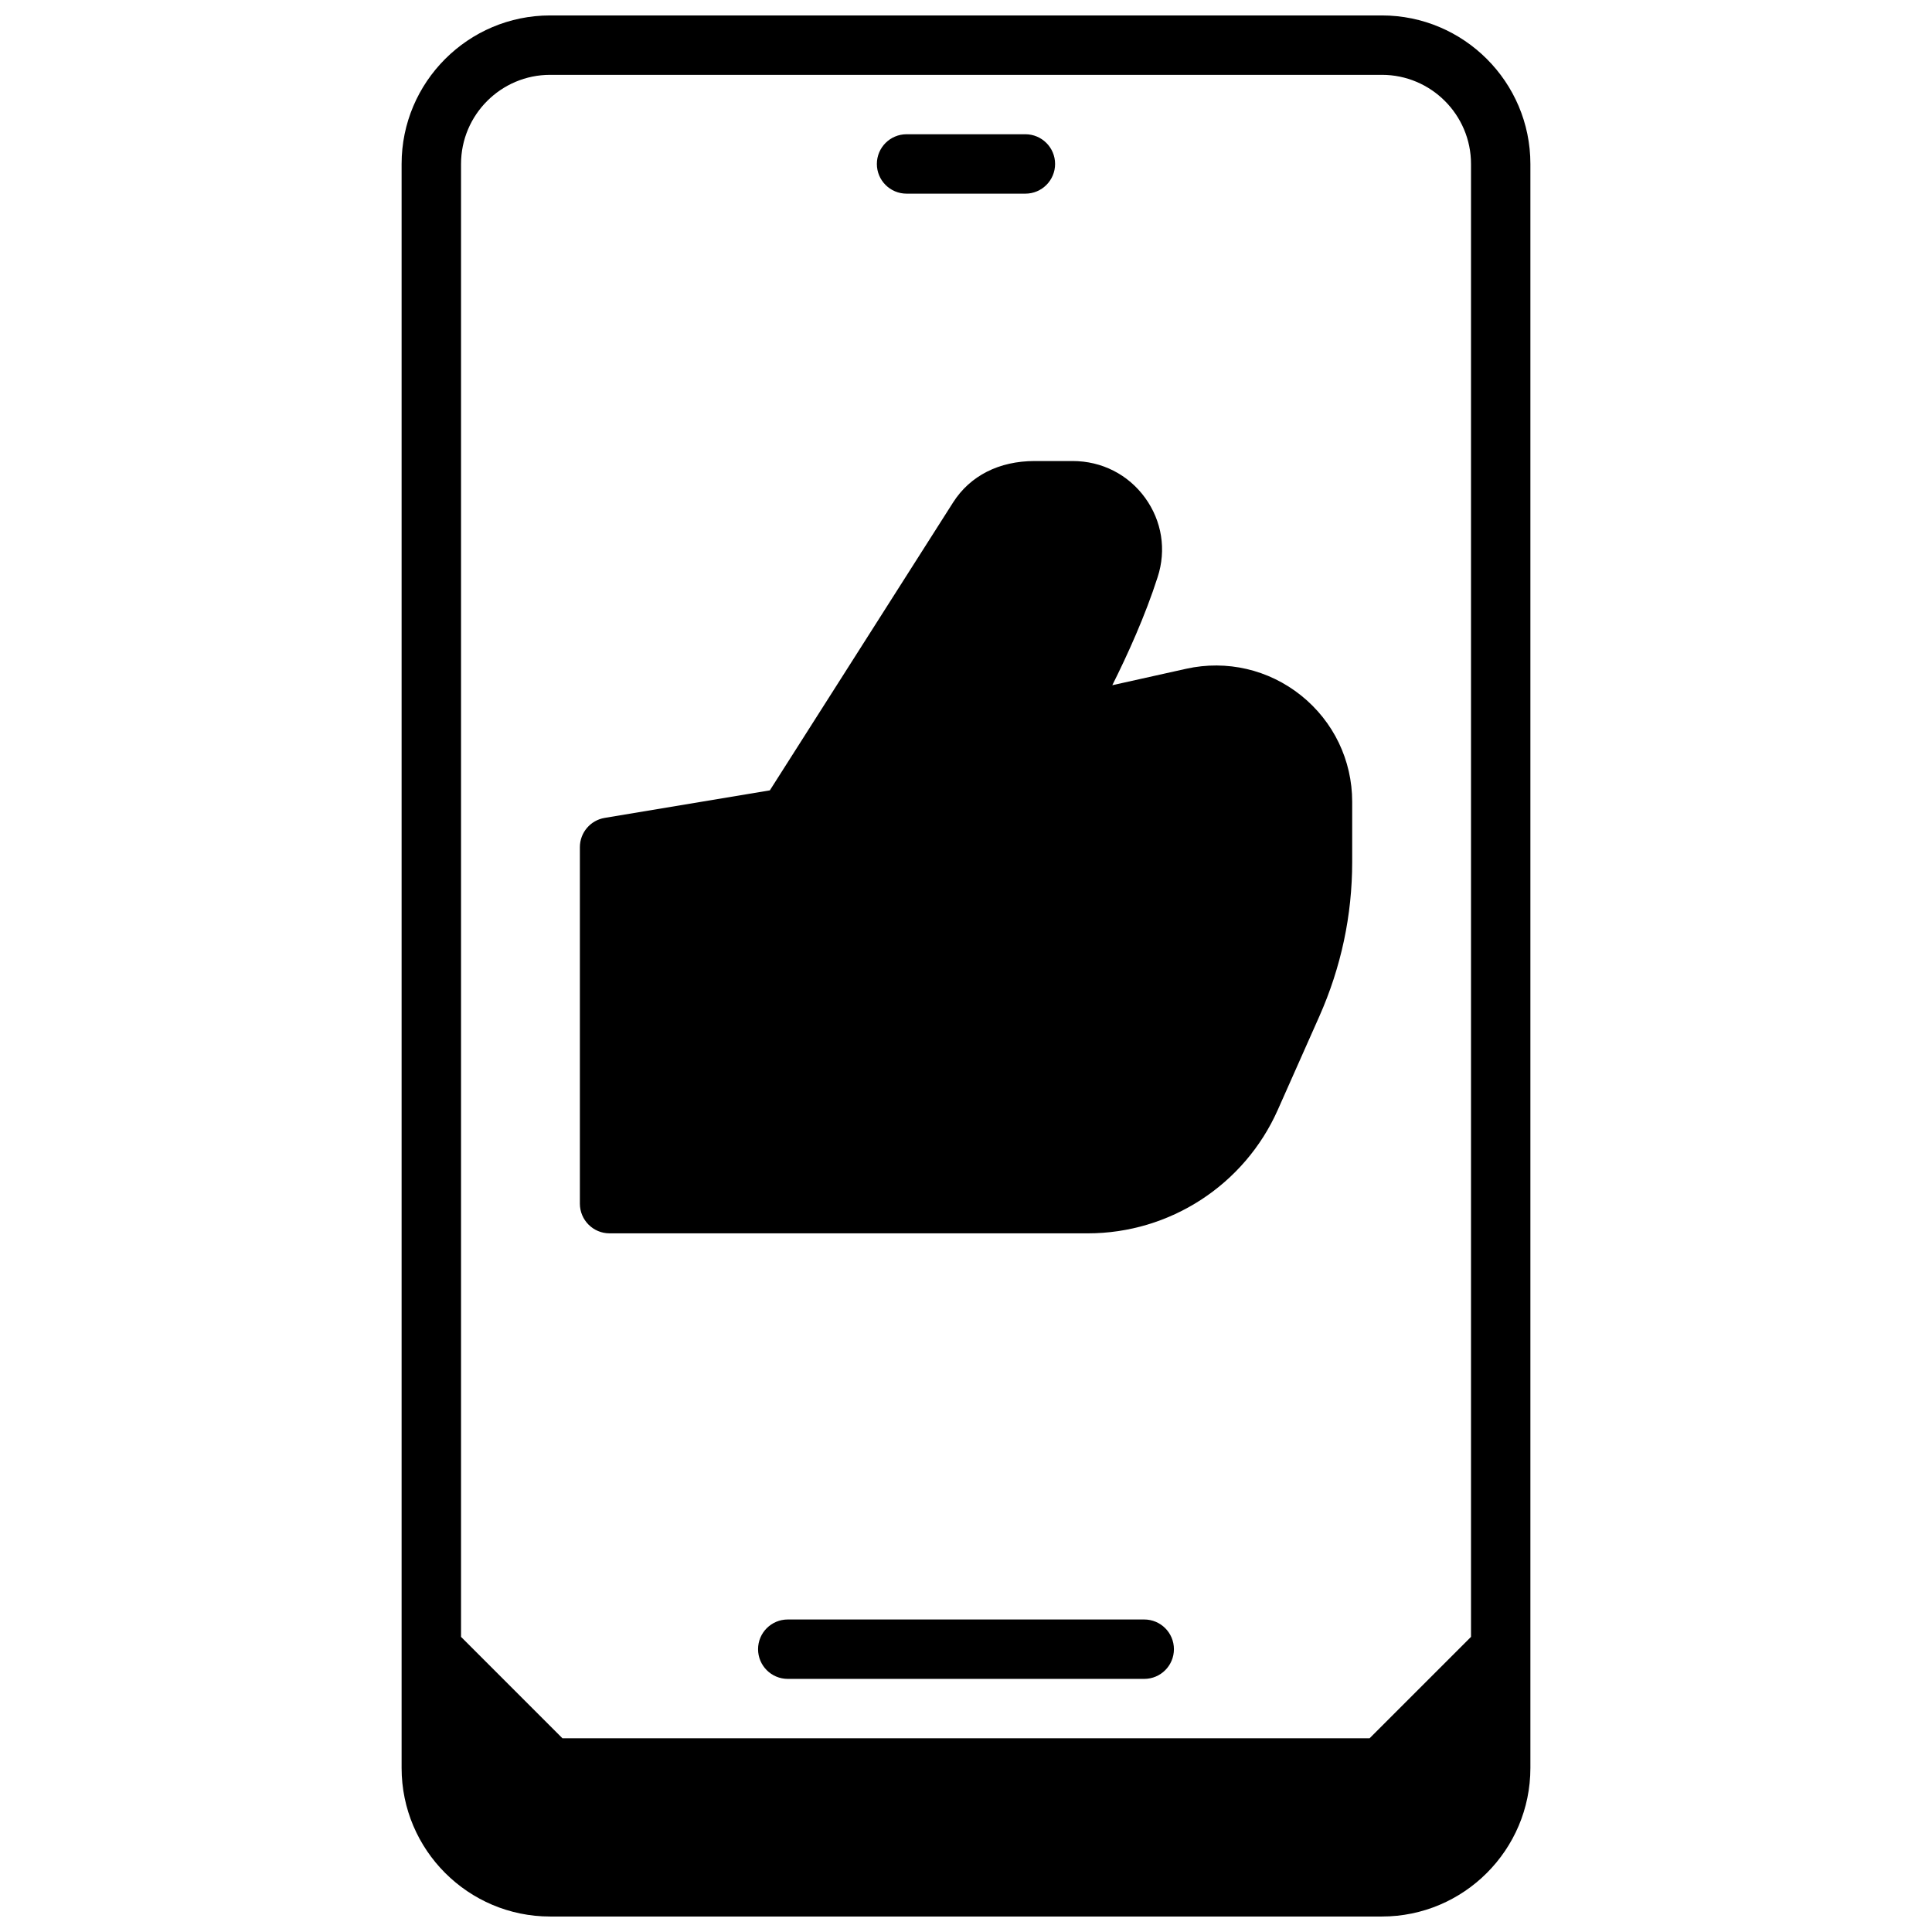
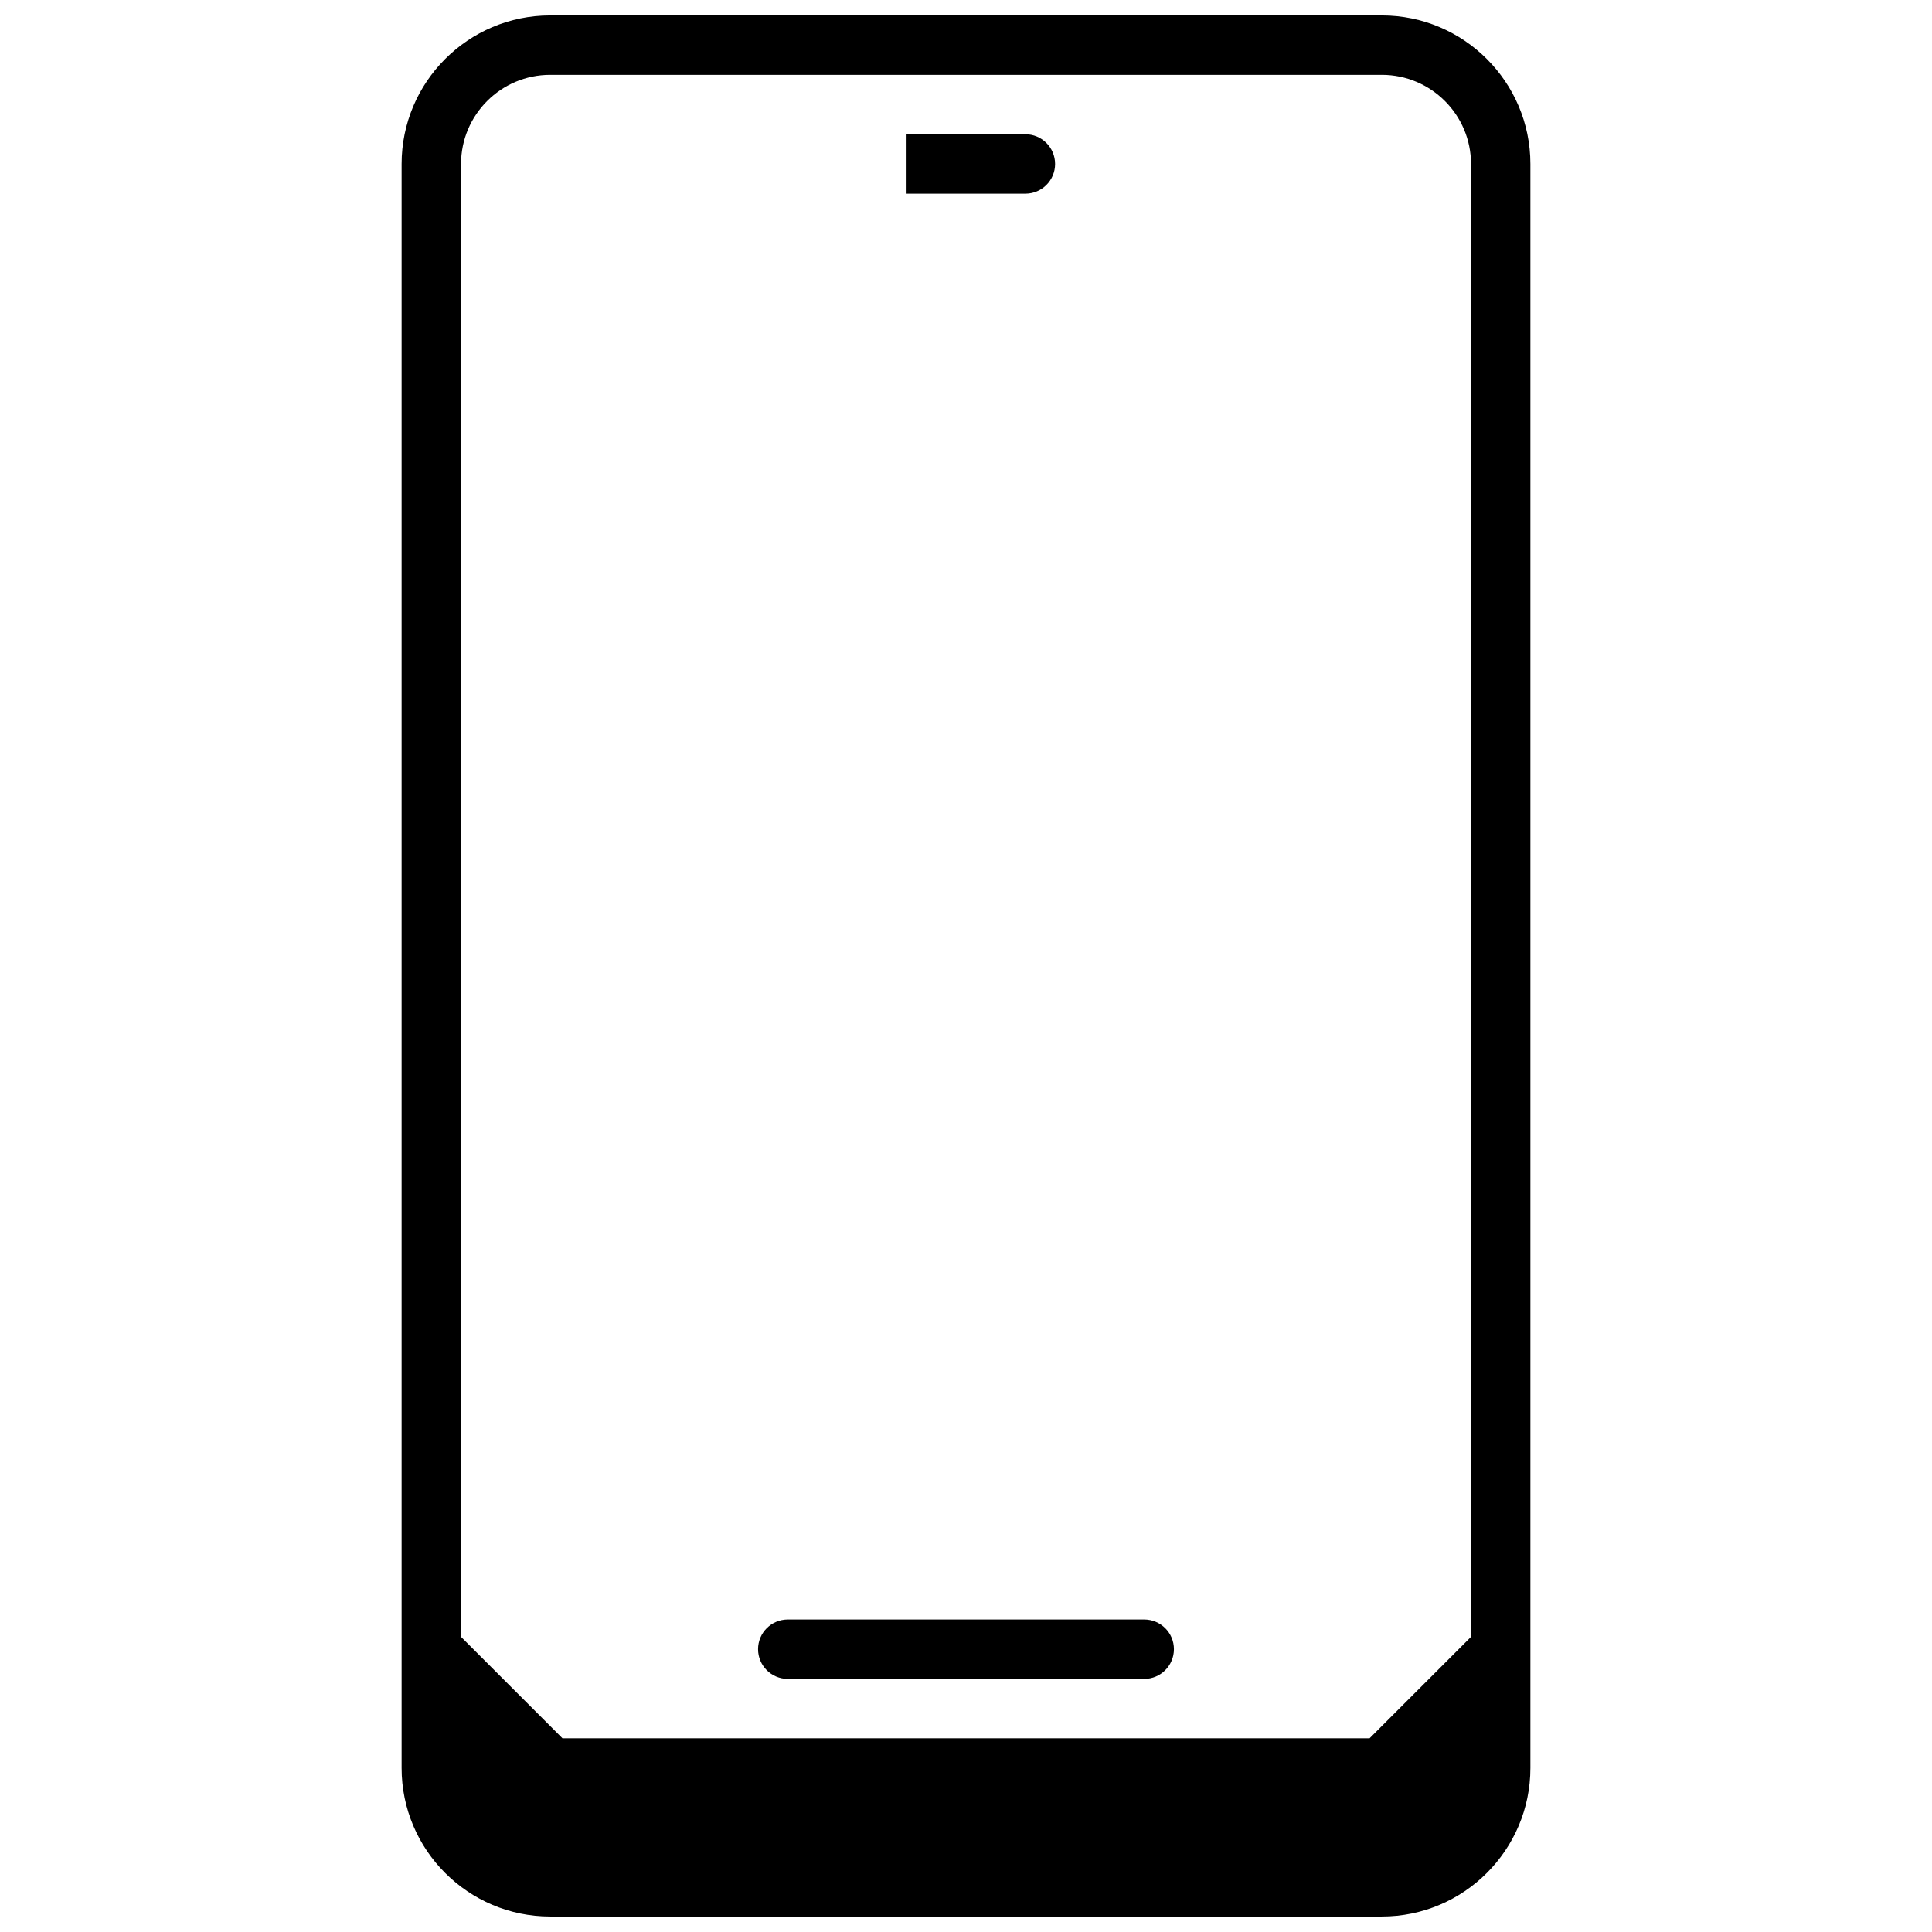
<svg xmlns="http://www.w3.org/2000/svg" width="800px" height="800px" version="1.1" viewBox="144 144 512 512">
  <defs>
    <clipPath id="a">
      <path d="m250 148.09h300v503.81h-300z" />
    </clipPath>
  </defs>
  <g clip-path="url(#a)">
    <path d="m510.21 148.09h-220.42c-21.703 0-39.359 17.656-39.359 39.359v425.09c0 21.703 17.656 39.359 39.359 39.359h220.42c21.703 0 39.359-17.656 39.359-39.359v-425.09c0-21.703-17.656-39.359-39.359-39.359zm-244.03 39.359c0-13.02 10.598-23.617 23.617-23.617h220.42c13.02 0 23.617 10.598 23.617 23.617v390.34l-26.879 26.875h-213.9l-26.875-26.875z" />
  </g>
-   <path d="m384.25 195.32h31.488c4.344 0 7.871-3.519 7.871-7.871s-3.527-7.871-7.871-7.871h-31.488c-4.344 0-7.871 3.519-7.871 7.871 0 4.356 3.527 7.871 7.871 7.871z" />
+   <path d="m384.25 195.32h31.488c4.344 0 7.871-3.519 7.871-7.871s-3.527-7.871-7.871-7.871h-31.488z" />
  <path d="m447.23 573.18h-94.465c-4.344 0-7.871 3.519-7.871 7.871 0 4.352 3.527 7.871 7.871 7.871h94.465c4.344 0 7.871-3.519 7.871-7.871 0-4.352-3.527-7.871-7.871-7.871z" />
-   <path d="m305.54 470.85h126.74c21.742 0 41.5-12.832 50.332-32.691l11.02-24.805c5.781-13.023 8.711-26.781 8.711-40.906v-15.98c0-10.996-4.938-21.262-13.539-28.16-8.605-6.887-19.695-9.461-30.449-7.078l-19.586 4.359c4.047-8.078 8.73-18.398 12.012-28.637 2.356-7.219 1.141-14.879-3.312-21.02-4.496-6.199-11.504-9.754-19.203-9.754h-10.078c-9.422 0-17.09 3.891-21.602 10.965l-48.57 76.312-43.777 7.297c-3.781 0.629-6.566 3.91-6.566 7.762v94.465c0 4.352 3.523 7.871 7.871 7.871z" />
</svg>